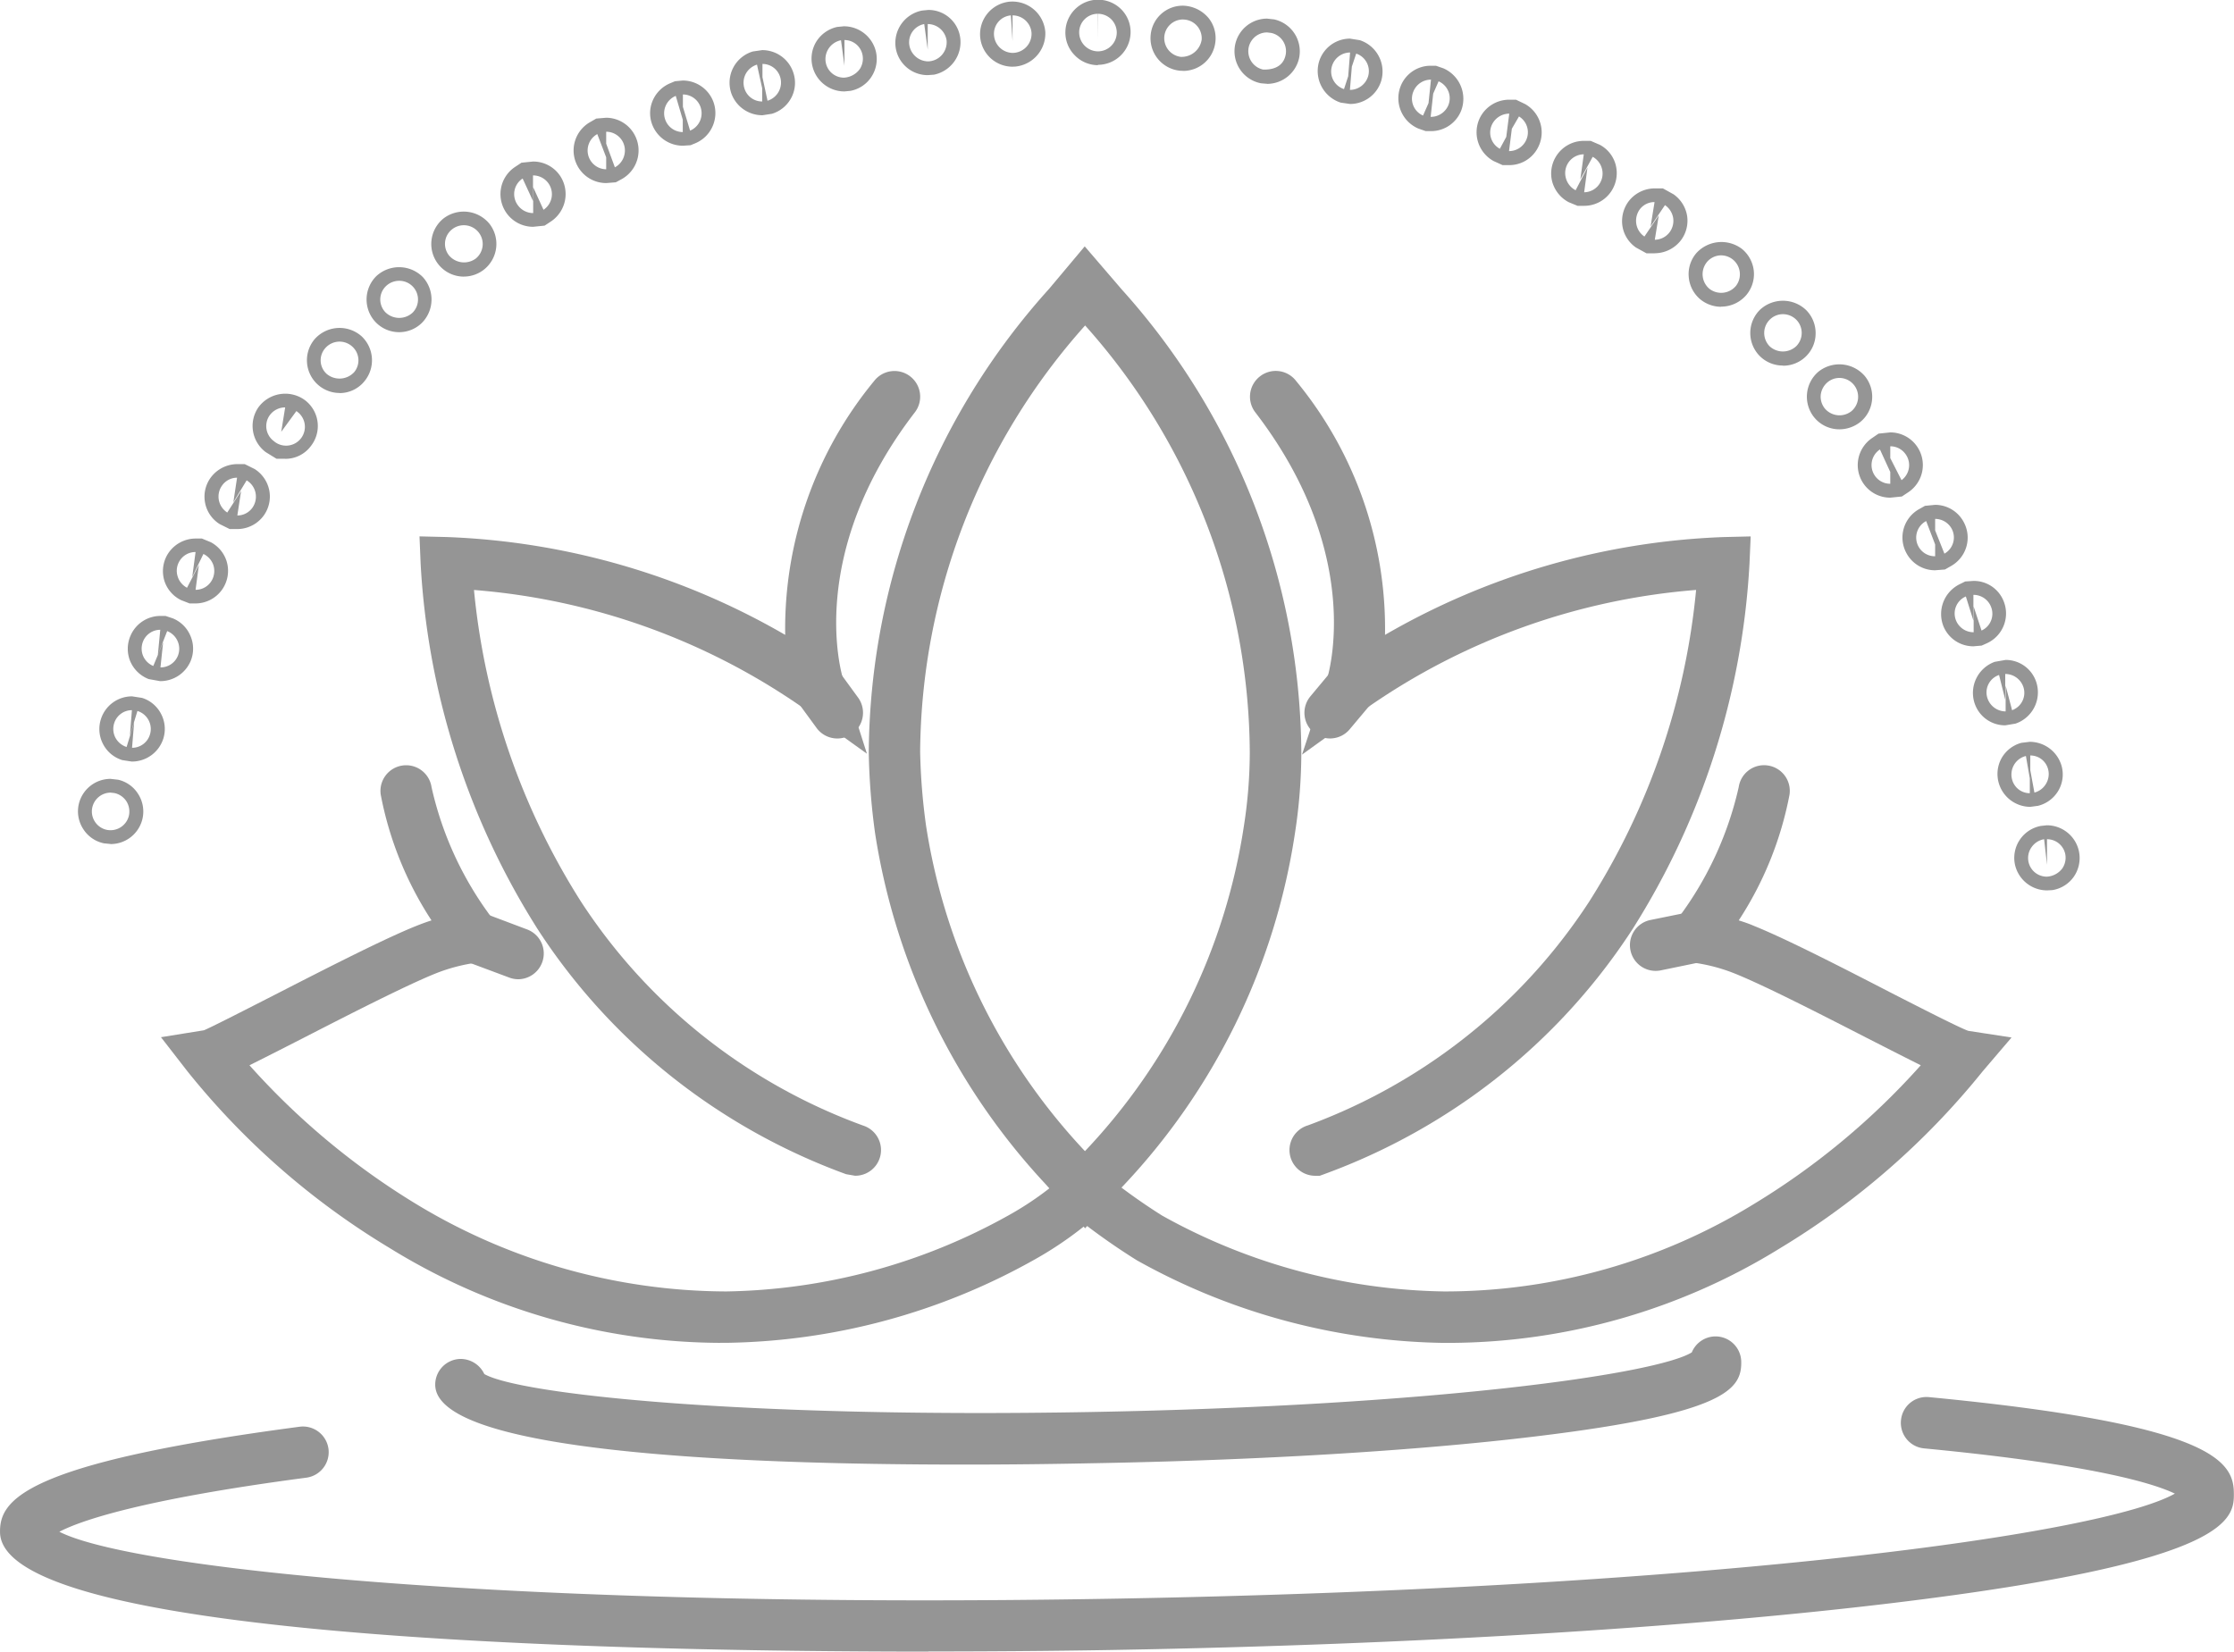
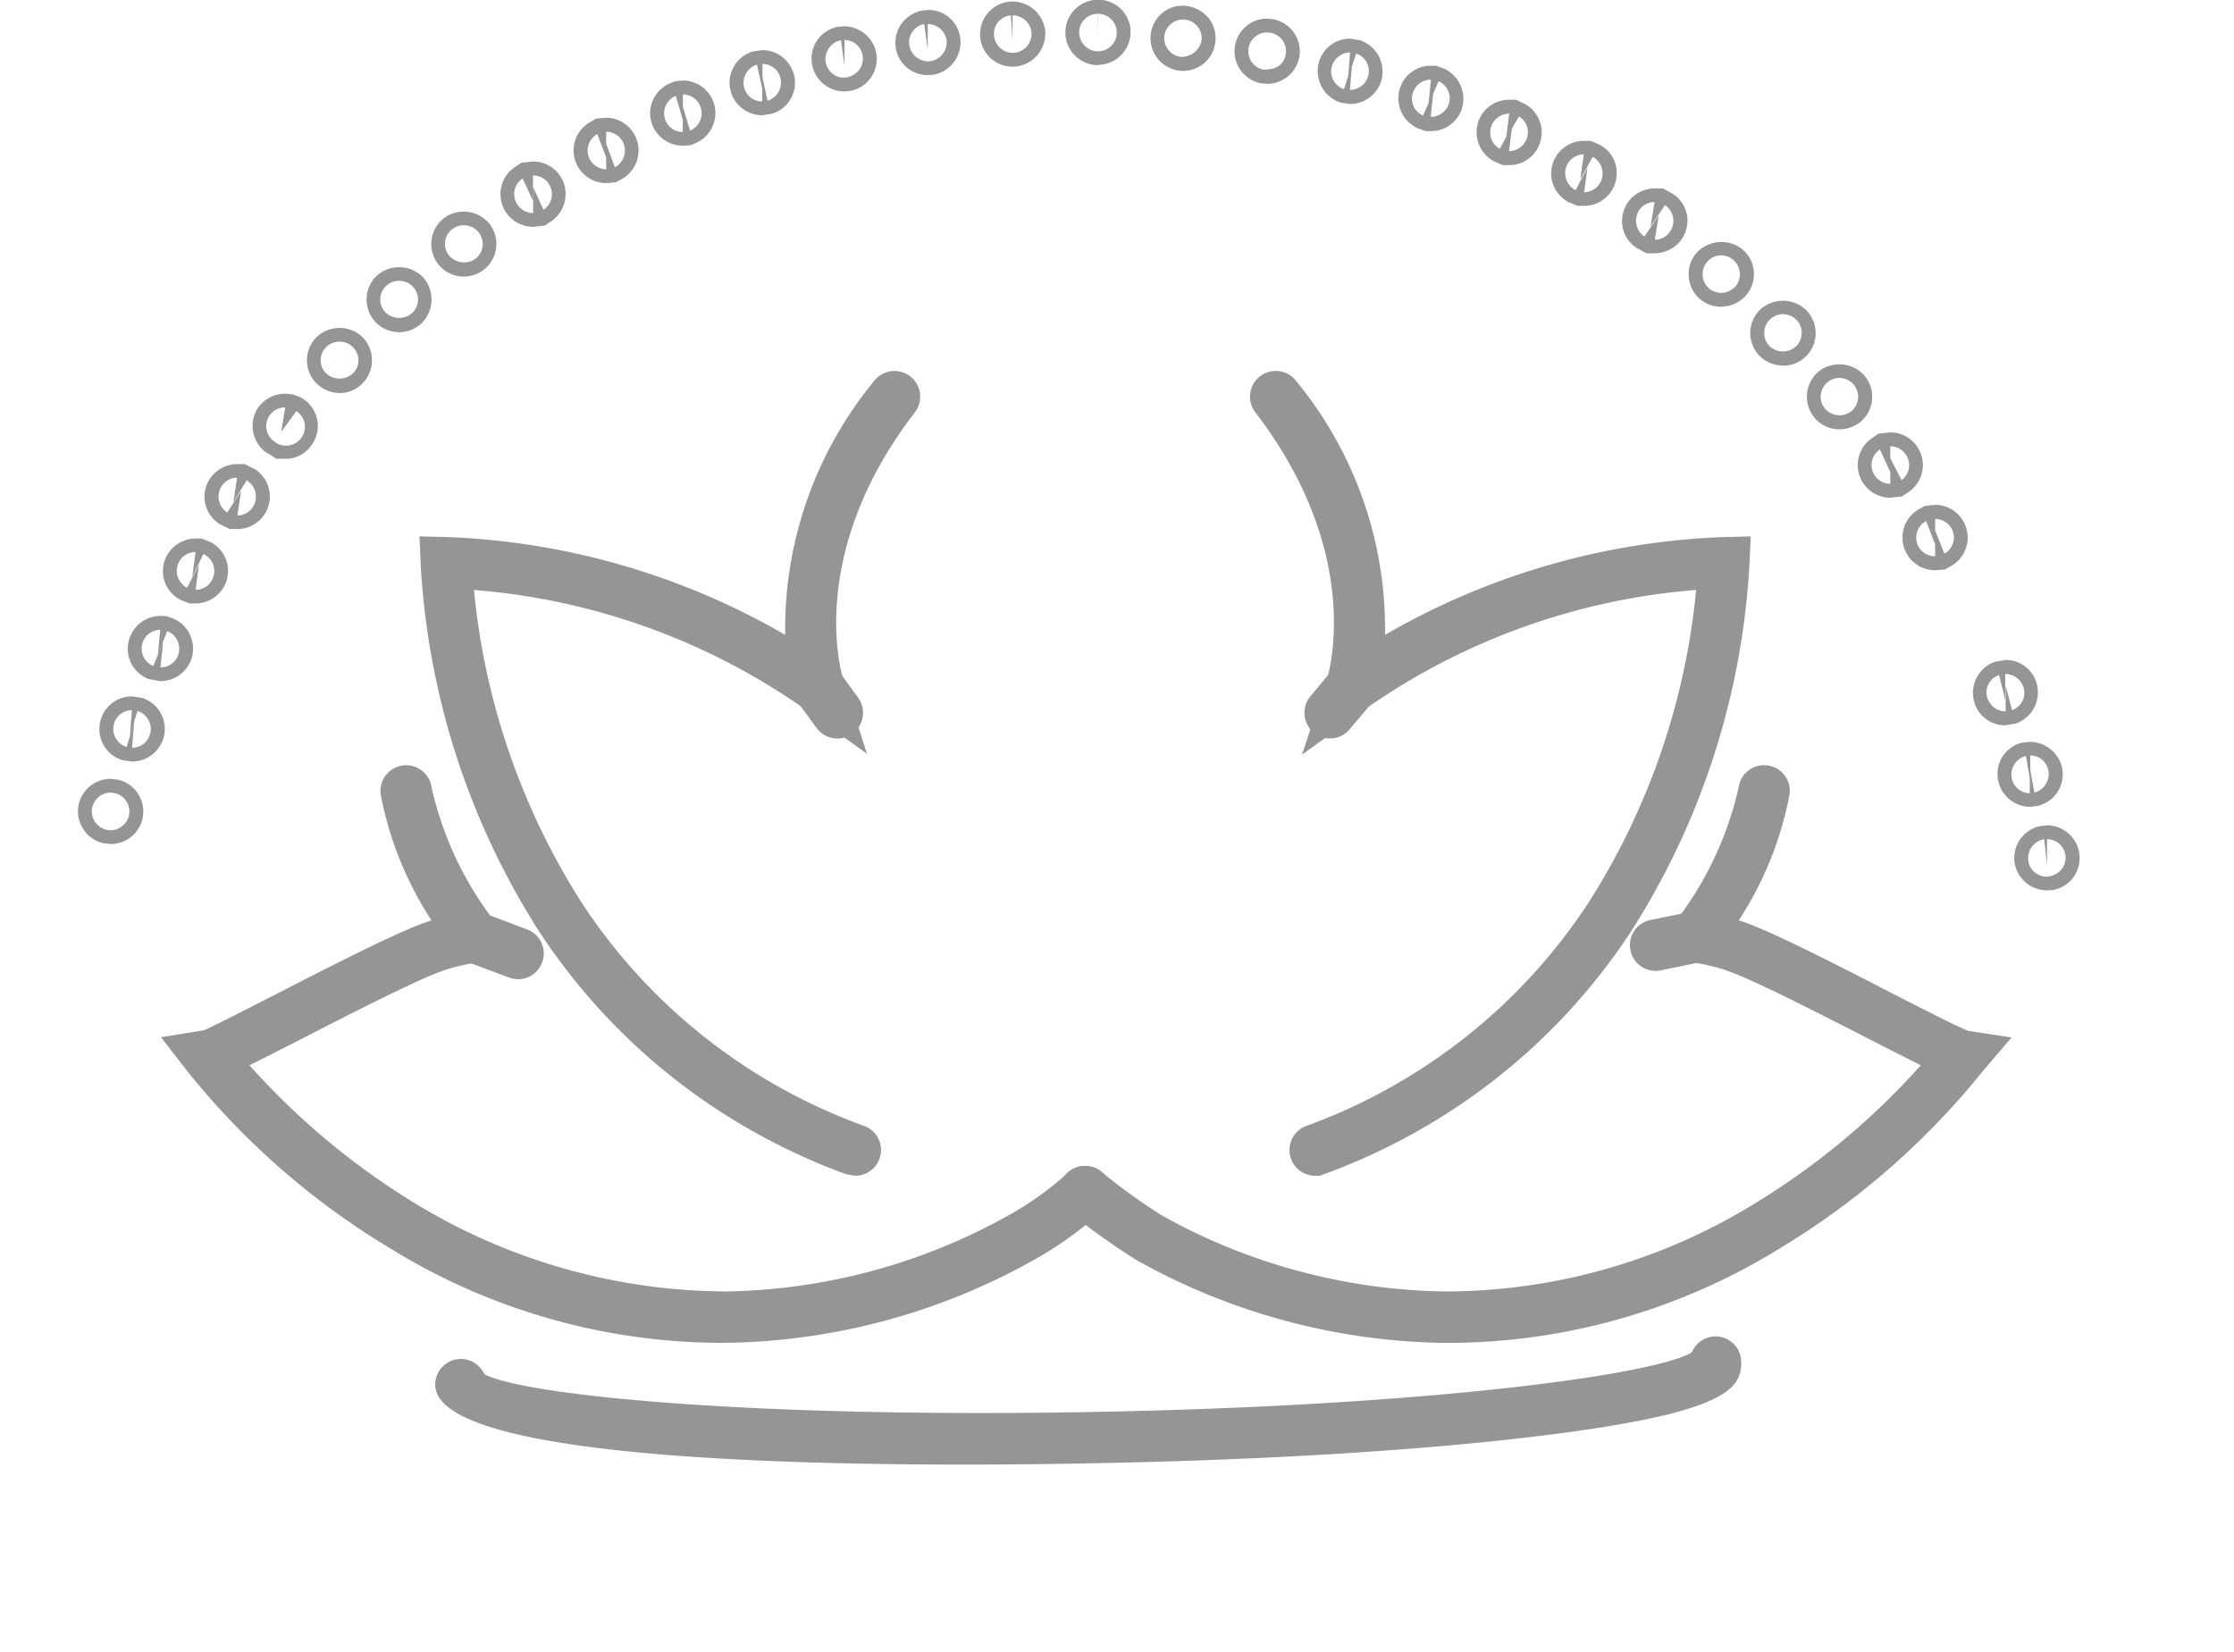
<svg xmlns="http://www.w3.org/2000/svg" width="67.216" height="49.701" viewBox="0 0 67.216 49.701">
  <g transform="translate(-14.352 0)">
    <g transform="translate(0 0)">
      <g transform="translate(26.974 11.164)">
        <path d="M3.19,5.894l-.268-.046A18.829,18.829,0,0,1-1.451,3.567a18.574,18.574,0,0,1-4.9-5.079A22.879,22.879,0,0,1-9.881-12.521l-.034-.825.826.02A21.92,21.92,0,0,1,1.088-10.382a11.719,11.719,0,0,1,2.675-7.639.773.773,0,0,1,1.084-.141.772.772,0,0,1,.141,1.084c-3.3,4.29-2.2,7.891-2.153,8.041l.712,2.231-1.9-1.365a20.054,20.054,0,0,0-9.923-3.562A21.26,21.26,0,0,0-5.058-2.357,17.052,17.052,0,0,0-.563,2.3a17.186,17.186,0,0,0,4,2.086A.773.773,0,0,1,3.19,5.894" transform="translate(9.915 18.323)" fill="#959595" />
      </g>
      <g transform="translate(19.19 23.025)">
        <path d="M4.1,4.231A19.05,19.05,0,0,1-5.852,1.375a22.947,22.947,0,0,1-6.077-5.311l-.8-1.031,1.291-.208c.165-.061,1.338-.661,2.28-1.143,1.483-.76,3.163-1.619,4.116-2,.147-.059.3-.115.453-.164a10.492,10.492,0,0,1-1.527-3.78.772.772,0,0,1,.649-.88.772.772,0,0,1,.879.65A10.28,10.28,0,0,0-2.7-8.462L-1.859-7.4-3.2-7.214a5.247,5.247,0,0,0-1.265.329c-.887.357-2.608,1.237-3.989,1.946-.716.366-1.233.628-1.612.817A22.093,22.093,0,0,0-5.054.051,18.093,18.093,0,0,0,4.279,2.684,17.984,17.984,0,0,0,12.762.4a9.556,9.556,0,0,0,1.8-1.291.773.773,0,0,1,1.092.052A.772.772,0,0,1,15.6.249a10.954,10.954,0,0,1-2.088,1.5A19.469,19.469,0,0,1,4.293,4.23H4.1" transform="translate(12.734 13.154)" fill="#959595" />
      </g>
      <g transform="translate(40.489 7.411)">
-         <path d="M1.585.58A19.461,19.461,0,0,0-3.379,13.406,18.7,18.7,0,0,0-3.2,15.641,18.371,18.371,0,0,0,1.58,25.427a18.162,18.162,0,0,0,4.783-9.79,14.468,14.468,0,0,0,.176-2.22A19.421,19.421,0,0,0,1.585.58m0,27.169-1.19-1.33A19.932,19.932,0,0,1-4.735,15.858a20.053,20.053,0,0,1-.19-2.429A21.027,21.027,0,0,1,.5-.521L1.573-1.8,2.69-.5a21.007,21.007,0,0,1,5.4,13.931,15.987,15.987,0,0,1-.193,2.437,19.726,19.726,0,0,1-5.231,10.67Z" transform="translate(4.927 1.803)" fill="#959595" />
-       </g>
+         </g>
      <g transform="translate(51.961 11.163)">
        <path d="M.511,5.895H.374A.774.774,0,0,1,.15,4.38,17.238,17.238,0,0,0,4.123,2.3,17.061,17.061,0,0,0,8.617-2.355a21.235,21.235,0,0,0,3.217-9.379A20.059,20.059,0,0,0,1.912-8.172L-.023-6.779.725-9.042c.048-.147,1.143-3.747-2.154-8.037a.773.773,0,0,1,.143-1.084A.771.771,0,0,1-.2-18.021a11.723,11.723,0,0,1,2.674,7.639A21.924,21.924,0,0,1,12.65-13.325l.826-.02-.036.825A22.878,22.878,0,0,1,9.911-1.511a18.559,18.559,0,0,1-4.9,5.078A18.858,18.858,0,0,1,.639,5.848Z" transform="translate(1.589 18.324)" fill="#959595" />
      </g>
      <g transform="translate(46.221 23.025)">
        <path d="M2.861,4.232h-.2A19.478,19.478,0,0,1-6.554,1.749,19.644,19.644,0,0,1-8.608.278.773.773,0,0,1-8.723-.808.776.776,0,0,1-7.634-.923,17.9,17.9,0,0,0-5.8.4,17.984,17.984,0,0,0,2.679,2.684,17.772,17.772,0,0,0,12.01.051a22.03,22.03,0,0,0,5.018-4.174c-.381-.189-.9-.453-1.623-.822-1.377-.707-3.093-1.585-3.977-1.939a5.23,5.23,0,0,0-1.266-.33L8.82-7.4,9.66-8.461a10.371,10.371,0,0,0,1.89-4.032.77.77,0,0,1,.879-.65.772.772,0,0,1,.649.88,10.492,10.492,0,0,1-1.527,3.78c.153.049.307.1.455.165.949.381,2.625,1.238,4.1,2,.946.484,2.123,1.085,2.353,1.16l1.3.2-.87,1.019a23.226,23.226,0,0,1-6.08,5.313A19.028,19.028,0,0,1,2.861,4.232" transform="translate(8.895 13.154)" fill="#959595" />
      </g>
      <g transform="translate(16.698 23.438)">
        <path d="M.239.1A.568.568,0,0,0-.313.552a.562.562,0,0,0,.078.42.564.564,0,0,0,.353.247A.569.569,0,0,0,.789.795.578.578,0,0,0,.712.357.574.574,0,0,0,.353.113Zm0,1.546-.2-.02A.968.968,0,0,1-.582,1.2.978.978,0,0,1-.723.467a.982.982,0,0,1,.96-.781l.229.026a.962.962,0,0,1,.6.426A.978.978,0,0,1,1.2.877a.983.983,0,0,1-.96.771" transform="translate(0.743 0.314)" fill="#959595" />
      </g>
      <g transform="translate(17.342 20.955)">
        <path d="M.255.191.192.955A.56.56,0,0,0,.729.561.564.564,0,0,0,.691.127a.568.568,0,0,0-.337-.28L.128.587.188-.177a.557.557,0,0,0-.53.382A.57.57,0,0,0-.307.653.583.583,0,0,0,.028.931ZM.188,1.37-.1,1.326A.969.969,0,0,1-.679.845.971.971,0,0,1-.745.094.981.981,0,0,1,.192-.593l.3.046a.968.968,0,0,1,.571.478.971.971,0,0,1,.07.748.991.991,0,0,1-.941.69" transform="translate(0.791 0.593)" fill="#959595" />
      </g>
      <g transform="translate(18.195 18.538)">
        <path d="M.259.192.179.949A.561.561,0,0,0,.7.606.567.567,0,0,0,.7.17.574.574,0,0,0,.381-.144L.1.575.173-.183A.558.558,0,0,0-.34.155.578.578,0,0,0-.345.6.572.572,0,0,0-.037.906ZM.173,1.363-.176,1.3A.991.991,0,0,1-.733.758.985.985,0,0,1-.724,0,.98.98,0,0,1,.179-.6H.332l.221.074A.971.971,0,0,1,1.085.01a.97.97,0,0,1,0,.752.99.99,0,0,1-.909.6" transform="translate(0.806 0.597)" fill="#959595" />
      </g>
      <g transform="translate(19.252 16.203)">
        <path d="M.264.194l-.1.749A.561.561,0,0,0,.656.654.581.581,0,0,0,.7.2.579.579,0,0,0,.4-.136L.064.557l.1-.751A.558.558,0,0,0-.332.1.561.561,0,0,0-.375.54.577.577,0,0,0-.093.881Zm-.1,1.159h-.18l-.256-.1a.976.976,0,0,1-.5-.574A.991.991,0,0,1-.7-.086.991.991,0,0,1,.167-.6H.355l.266.11A.979.979,0,0,1,1.1.088.982.982,0,0,1,.161,1.353" transform="translate(0.82 0.603)" fill="#959595" />
      </g>
      <g transform="translate(20.504 13.966)">
        <path d="M.268.2.155.937A.556.556,0,0,0,.611.7.576.576,0,0,0,.7.246.57.57,0,0,0,.435-.12l-.4.661L.147-.2a.555.555,0,0,0-.46.248A.569.569,0,0,0-.4.481.575.575,0,0,0-.148.848ZM.147,1.346H-.075l-.3-.149A.97.97,0,0,1-.81.583.974.974,0,0,1-.669-.17,1,1,0,0,1,.155-.609H.377l.3.149a.99.99,0,0,1,.437.632A.977.977,0,0,1,.965.916a.986.986,0,0,1-.818.43" transform="translate(0.834 0.609)" fill="#959595" />
      </g>
      <g transform="translate(21.951 11.849)">
        <path d="M.239.1A.574.574,0,0,0-.238.354a.562.562,0,0,0,.132.757.566.566,0,1,0,.682-.9L.121.834Zm0,1.546H-.02l-.325-.2A.984.984,0,0,1-.573.107,1,1,0,0,1,.83-.121a.974.974,0,0,1,.189,1.375.95.95,0,0,1-.78.393" transform="translate(0.742 0.311)" fill="#959595" />
      </g>
      <g transform="translate(23.585 9.868)">
        <path d="M.239.1A.575.575,0,0,0-.2.309a.552.552,0,0,0,.05.76.6.6,0,0,0,.833-.053A.557.557,0,0,0,.614.241.574.574,0,0,0,.239.1m0,1.546A.985.985,0,0,1-.514.032a1,1,0,0,1,1.409-.1A.99.99,0,0,1,.983,1.3a.962.962,0,0,1-.744.349" transform="translate(0.743 0.312)" fill="#959595" />
      </g>
      <g transform="translate(25.384 8.04)">
        <path d="M.238.1a.575.575,0,0,0-.4.163.557.557,0,0,0-.016.782.594.594,0,0,0,.821.013A.563.563,0,0,0,.238.1m0,1.546a.981.981,0,0,1-.707-.3A.99.99,0,0,1-.452-.038a1.006,1.006,0,0,1,1.4.024A1,1,0,0,1,.927,1.361a.976.976,0,0,1-.689.285" transform="translate(0.74 0.31)" fill="#959595" />
      </g>
      <g transform="translate(27.33 6.369)">
        <path d="M.238.1A.567.567,0,0,0-.12.226a.557.557,0,0,0-.086.785A.593.593,0,0,0,.6,1.1.563.563,0,0,0,.681.312.568.568,0,0,0,.238.1m0,1.546a.977.977,0,0,1-.761-.363A.986.986,0,0,1-.379-.1,1,1,0,0,1,1.01.058.985.985,0,0,1,.859,1.422a.984.984,0,0,1-.621.223" transform="translate(0.74 0.309)" fill="#959595" />
      </g>
      <g transform="translate(29.408 4.861)">
        <path d="M.163.124A.559.559,0,0,0,0,.9a.571.571,0,0,0,.48.264V.386l.311.679A.564.564,0,0,0,.475.031V.8ZM.475,1.577A.983.983,0,0,1-.072-.22l.2-.132L.476-.387A.975.975,0,0,1,1.3.058a.991.991,0,0,1-.276,1.352l-.2.132Z" transform="translate(0.506 0.387)" fill="#959595" />
      </g>
      <g transform="translate(31.608 3.548)">
        <path d="M.239.189.5.9A.563.563,0,0,0,.777.56.568.568,0,0,0,.732.12.566.566,0,0,0,.239-.171ZM-.029-.1A.565.565,0,0,0,.239.959V.6ZM.239,1.374A.981.981,0,0,1-.7.11.982.982,0,0,1-.233-.467l.173-.1.3-.025A.978.978,0,0,1,1.1-.066.986.986,0,0,1,.7,1.258l-.172.093Z" transform="translate(0.744 0.587)" fill="#959595" />
      </g>
      <g transform="translate(33.912 2.428)">
        <path d="M.24.191.456.908A.566.566,0,0,0,.761.6.572.572,0,0,0,.753.153.562.562,0,0,0,.24-.18ZM.025-.138A.568.568,0,0,0-.283.6.562.562,0,0,0,.236.951V.579Zm.215,1.5A.989.989,0,0,1-.661.78.961.961,0,0,1-.676.022.983.983,0,0,1-.142-.518L0-.578.236-.6a.985.985,0,0,1,.905.6.981.981,0,0,1,0,.759.978.978,0,0,1-.53.53l-.141.058Z" transform="translate(0.747 0.595)" fill="#959595" />
      </g>
      <g transform="translate(36.306 1.508)">
        <path d="M.24.2.392.907A.573.573,0,0,0,.733.624.565.565,0,0,0,.768.18.557.557,0,0,0,.24-.2ZM.075-.179A.577.577,0,0,0-.264.1.57.57,0,0,0-.3.546.557.557,0,0,0,.231.93V.53ZM.24,1.344A.991.991,0,0,1-.7.677.986.986,0,0,1-.638-.091.983.983,0,0,1-.05-.575L.231-.616a.984.984,0,0,1,.94.686.958.958,0,0,1-.063.747A.977.977,0,0,1,.525,1.3Z" transform="translate(0.747 0.616)" fill="#959595" />
      </g>
      <g transform="translate(38.769 0.791)">
        <path d="M.216.1A.58.58,0,0,0-.157.351.574.574,0,0,0-.239.789.557.557,0,0,0,.3,1.226.63.63,0,0,0,.787.959.576.576,0,0,0,.858.518.554.554,0,0,0,.32.094V.867ZM.32,1.64A.989.989,0,0,1-.643.884.979.979,0,0,1-.523.135.988.988,0,0,1,.1-.3L.3-.32a.991.991,0,0,1,.966.761.983.983,0,0,1-.137.763A.966.966,0,0,1,.5,1.623Z" transform="translate(0.671 0.32)" fill="#959595" />
      </g>
      <g transform="translate(41.292 0.299)">
        <path d="M.211.1A.558.558,0,0,0-.239.723a.581.581,0,0,0,.572.5A.575.575,0,0,0,.883.586.575.575,0,0,0,.316.1V.868Zm.1,1.537A.974.974,0,0,1-.645.828.992.992,0,0,1,.144-.306L.333-.325a.964.964,0,0,1,.96.831A1,1,0,0,1,.506,1.623Z" transform="translate(0.657 0.325)" fill="#959595" />
      </g>
      <g transform="translate(43.843 0.049)">
        <path d="M.225.1A.556.556,0,0,0-.283.688a.572.572,0,0,0,.571.541A.574.574,0,0,0,.846.62.571.571,0,0,0,.275.1V.872Zm.05,1.544A.978.978,0,0,1-.7.734.985.985,0,0,1,.2-.314H.209A.992.992,0,0,1,1.261.6a1,1,0,0,1-.9,1.04Z" transform="translate(0.699 0.314)" fill="#959595" />
      </g>
      <g transform="translate(46.407 0)">
        <path d="M.238.1a.56.56,0,0,0-.564.55.571.571,0,0,0,.562.58A.567.567,0,0,0,.805.672a.572.572,0,0,0-.159-.4A.574.574,0,0,0,.245.1L.236.875Zm0,1.546H.229a.972.972,0,0,1-.691-.3.969.969,0,0,1-.279-.7.986.986,0,0,1,.983-.97.986.986,0,0,1,.708.3.966.966,0,0,1,.27.707.987.987,0,0,1-.982.953" transform="translate(0.741 0.315)" fill="#959595" />
      </g>
      <g transform="translate(48.967 0.171)">
        <path d="M.238.1a.565.565,0,0,0-.56.5.567.567,0,0,0,.494.625A.611.611,0,0,0,.8.713.564.564,0,0,0,.3.105Zm0,1.546-.1-.005A.983.983,0,0,1-.733.557.968.968,0,0,1,.239-.315a1.037,1.037,0,0,1,.773.377.965.965,0,0,1,.2.724.977.977,0,0,1-.974.862" transform="translate(0.74 0.315)" fill="#959595" />
      </g>
      <g transform="translate(51.498 0.56)">
        <path d="M.239.1A.565.565,0,0,0,.12,1.218c.427.009.624-.182.675-.448A.562.562,0,0,0,.36.115Zm0,1.546L.05,1.63A.982.982,0,0,1,.236-.316l.213.024A.985.985,0,0,1,1.2.867a.989.989,0,0,1-.964.781" transform="translate(0.742 0.316)" fill="#959595" />
      </g>
      <g transform="translate(53.992 1.162)">
        <path d="M.239.1A.573.573,0,0,0-.307.511a.557.557,0,0,0,.363.69L.182.816ZM.292.525l-.058.7A.574.574,0,0,0,.783.811.556.556,0,0,0,.423.133ZM.239,1.649l-.283-.041A1,1,0,0,1-.7.393.977.977,0,0,1,.234-.318l.3.048A.993.993,0,0,1,1.175.955a.98.98,0,0,1-.936.694" transform="translate(0.742 0.318)" fill="#959595" />
      </g>
      <g transform="translate(56.425 1.978)">
        <path d="M.239.1a.567.567,0,0,0-.53.358A.555.555,0,0,0,0,1.18L.165.807Zm.067.42-.077.7A.574.574,0,0,0,.765.861.556.556,0,0,0,.468.15ZM.239,1.649H.082l-.225-.078A.993.993,0,0,1-.681.315.971.971,0,0,1,.23-.319H.387l.225.078a1,1,0,0,1,.535,1.274.974.974,0,0,1-.908.616" transform="translate(0.743 0.319)" fill="#959595" />
      </g>
      <g transform="translate(58.777 3)">
        <path d="M.24.1A.578.578,0,0,0-.274.418a.556.556,0,0,0,.231.739L.15.8ZM.318.554l-.085.673A.566.566,0,0,0,.747.9.559.559,0,0,0,.533.184ZM.24,1.649h-.2l-.272-.123A.99.99,0,0,1-.651.242.985.985,0,0,1,.233-.32H.442l.274.131a.981.981,0,0,1,.393,1.3.969.969,0,0,1-.868.538" transform="translate(0.745 0.32)" fill="#959595" />
      </g>
      <g transform="translate(61.023 4.239)">
        <path d="M.266.195l-.1.747A.562.562,0,0,0,.643.663.566.566,0,0,0,.7.228.57.57,0,0,0,.423-.125L.051.551.154-.2A.564.564,0,0,0-.383.52.582.582,0,0,0-.091.881ZM.154,1.35H-.033L-.3,1.24A.994.994,0,0,1-.794.628.978.978,0,0,1-.686-.128.983.983,0,0,1,.162-.605h.2l.278.12a.962.962,0,0,1,.472.592A.989.989,0,0,1,1,.883a.977.977,0,0,1-.842.467" transform="translate(0.827 0.605)" fill="#959595" />
      </g>
      <g transform="translate(63.156 5.667)">
        <path d="M.269.2.149.934A.567.567,0,0,0,.6.7.577.577,0,0,0,.7.266.578.578,0,0,0,.455-.108L.023.533.142-.2A.551.551,0,0,0-.3.015.585.585,0,0,0-.406.462.569.569,0,0,0-.163.837ZM.142,1.342H-.1L-.414,1.17A.967.967,0,0,1-.821.544,1,1,0,0,1-.655-.2a.993.993,0,0,1,.8-.412H.393l.32.178A.986.986,0,0,1,1.119.2.977.977,0,0,1,.942.94a1,1,0,0,1-.8.4" transform="translate(0.836 0.614)" fill="#959595" />
      </g>
      <g transform="translate(65.158 7.283)">
        <path d="M.238.1a.562.562,0,0,0-.41.182A.579.579,0,0,0-.318.711a.575.575,0,0,0,.2.393.577.577,0,0,0,.8-.083A.566.566,0,0,0,.8.622.571.571,0,0,0,.6.234.572.572,0,0,0,.238.1m0,1.548a1,1,0,0,1-.623-.221A.981.981,0,0,1-.737.746.97.97,0,0,1-.506.031,1.02,1.02,0,0,1,.871-.088.989.989,0,0,1,1.223.59a.979.979,0,0,1-.241.72,1,1,0,0,1-.744.334" transform="translate(0.741 0.301)" fill="#959595" />
      </g>
      <g transform="translate(67.017 9.05)">
        <path d="M.239.1a.563.563,0,0,0-.393.16.569.569,0,0,0-.172.4.573.573,0,0,0,.165.408.587.587,0,0,0,.794,0,.566.566,0,0,0,.007-.8A.572.572,0,0,0,.239.1m0,1.546a.977.977,0,0,1-.7-.287A.984.984,0,0,1-.45-.035,1.011,1.011,0,0,1,.938-.021a.982.982,0,0,1,.283.7.967.967,0,0,1-.3.7.973.973,0,0,1-.679.272" transform="translate(0.742 0.304)" fill="#959595" />
      </g>
      <g transform="translate(68.717 10.966)">
        <path d="M.238.1a.556.556,0,0,0-.345.12.585.585,0,0,0-.217.39A.566.566,0,0,0-.2,1.021.579.579,0,0,0,.6,1.1.567.567,0,0,0,.238.1m0,1.546a.973.973,0,0,1-.757-.357A.988.988,0,0,1-.387-.093,1.007,1.007,0,0,1,1,.042a.978.978,0,0,1,.219.726.974.974,0,0,1-.356.66,1.011,1.011,0,0,1-.621.218" transform="translate(0.741 0.307)" fill="#959595" />
      </g>
      <g transform="translate(70.247 13.012)">
        <path d="M.238.188.577.853A.563.563,0,0,0,.708.084.562.562,0,0,0,.238-.167Zm-.311-.26A.563.563,0,0,0-.231.71.559.559,0,0,0,.238.961V.606ZM.238,1.379A.976.976,0,0,1-.577.942.983.983,0,0,1-.315-.411l.2-.137L.238-.585a.979.979,0,0,1,.813.434A.983.983,0,0,1,.787,1.211l-.2.133Z" transform="translate(0.741 0.585)" fill="#959595" />
      </g>
      <g transform="translate(71.594 15.192)">
        <path d="M.173.119a.562.562,0,0,0,.27,1.059V.4l.279.7A.558.558,0,0,0,.943.354a.568.568,0,0,0-.5-.3V.823ZM.44,1.6a.975.975,0,0,1-.86-.515A.979.979,0,0,1-.041-.239l.178-.1L.443-.369a.975.975,0,0,1,.864.526A.98.98,0,0,1,.914,1.476l-.174.1Z" transform="translate(0.539 0.369)" fill="#959595" />
      </g>
      <g transform="translate(72.753 17.481)">
-         <path d="M.182.114A.557.557,0,0,0-.11.845a.569.569,0,0,0,.527.346V.418l.237.722A.556.556,0,0,0,.935.415.564.564,0,0,0,.409.066V.839Zm.227,1.5a.971.971,0,0,1-.9-.6,1,1,0,0,1,.5-1.275L.162-.337.417-.354a.965.965,0,0,1,.9.605.985.985,0,0,1-.51,1.275l-.151.067Z" transform="translate(0.565 0.354)" fill="#959595" />
-       </g>
+         </g>
      <g transform="translate(73.714 19.859)">
        <path d="M.191.11A.553.553,0,0,0-.161.8a.578.578,0,0,0,.55.406V.43l.194.74A.556.556,0,0,0,.929.491.574.574,0,0,0,.377.08V.853ZM.377,1.625A.967.967,0,0,1-.552.938.994.994,0,0,1,.062-.286L.389-.343a.967.967,0,0,1,.93.694A.993.993,0,0,1,.687,1.573Z" transform="translate(0.594 0.343)" fill="#959595" />
      </g>
      <g transform="translate(74.449 22.323)">
        <path d="M.241.208.365.881A.574.574,0,0,0,.723.6.569.569,0,0,0,.77.154a.55.55,0,0,0-.529-.39ZM.109-.22A.567.567,0,0,0-.253.055.58.58,0,0,0-.3.511.551.551,0,0,0,.226.9V.45ZM.241,1.31A.991.991,0,0,1-.7.619.983.983,0,0,1-.629-.145a.981.981,0,0,1,.6-.471L.226-.647a1,1,0,0,1,.949.7.963.963,0,0,1-.081.755.983.983,0,0,1-.62.471Z" transform="translate(0.749 0.647)" fill="#959595" />
      </g>
      <g transform="translate(74.955 24.835)">
        <path d="M.219.1A.577.577,0,0,0-.158.339.561.561,0,0,0,.3,1.227.623.623,0,0,0,.766.979.572.572,0,0,0,.855.548.56.56,0,0,0,.306.1V.869Zm.087,1.54a.99.99,0,0,1-.969-.8A.978.978,0,0,1,.124-.3L.3-.319a.987.987,0,0,1,.97.8.99.99,0,0,1-.16.751.978.978,0,0,1-.644.4Z" transform="translate(0.681 0.319)" fill="#959595" />
      </g>
      <g transform="translate(27.447 40.216)">
        <path d="M3.875.939c-7.14,0-15.883-.406-15.921-2.391a.773.773,0,0,1,.757-.788.79.79,0,0,1,.72.455C-9.491-1.173-2.776-.457,7.624-.642S24.706-1.787,25.761-2.437a.775.775,0,0,1,.7-.481h.015a.774.774,0,0,1,.773.759c.013.821-.44,1.557-6.184,2.25C17.482.525,12.717.812,7.651.9,6.493.924,5.213.939,3.875.939" transform="translate(12.046 2.918)" fill="#959595" />
      </g>
      <g transform="translate(14.352 42.042)">
-         <path d="M6.8,1.864c-10.061,0-27.879-.444-27.935-3.588-.016-.958.663-2.074,9.014-3.179a.775.775,0,0,1,.868.665.775.775,0,0,1-.665.868c-5.05.667-6.829,1.312-7.432,1.627C-17.189-.635-5.712.593,12.517.269,30.774-.06,42.2-1.7,44.3-2.89c-.607-.293-2.395-.868-7.54-1.361a.771.771,0,0,1-.7-.843.77.77,0,0,1,.842-.7c8.431.808,9.155,1.9,9.173,2.859.013.784.037,2.094-10.255,3.336-6.215.751-14.482,1.252-23.278,1.41-1.138.021-3.192.049-5.747.049" transform="translate(21.136 5.795)" fill="#959595" />
-       </g>
+         </g>
      <g transform="translate(27.842 27.423)">
        <path d="M.511.5A.77.77,0,0,1,.241.448L-1.083-.046a.773.773,0,0,1-.455-1,.77.77,0,0,1,.994-.453L.78-1a.772.772,0,0,1,.455.994A.775.775,0,0,1,.511.5" transform="translate(1.587 1.545)" fill="#959595" />
      </g>
      <g transform="translate(38.216 19.914)">
        <path d="M.323.562A.773.773,0,0,1-.3.245L-.857-.517A.776.776,0,0,1-.688-1.6a.772.772,0,0,1,1.081.169l.555.761A.776.776,0,0,1,.779.414.772.772,0,0,1,.323.562" transform="translate(1.005 1.747)" fill="#959595" />
      </g>
      <g transform="translate(53.597 19.915)">
        <path d="M.188.562A.769.769,0,0,1-.309.38.773.773,0,0,1-.4-.709L.234-1.47a.775.775,0,0,1,1.089-.1.773.773,0,0,1,.1,1.089L.78.285A.77.77,0,0,1,.188.562" transform="translate(0.585 1.745)" fill="#959595" />
      </g>
      <g transform="translate(63.393 27.424)">
        <path d="M.188.436a.771.771,0,0,1-.756-.62.771.771,0,0,1,.6-.911l1.217-.247a.778.778,0,0,1,.911.6.774.774,0,0,1-.6.912L.343.421A.768.768,0,0,1,.188.436" transform="translate(0.584 1.356)" fill="#959595" />
      </g>
    </g>
  </g>
</svg>